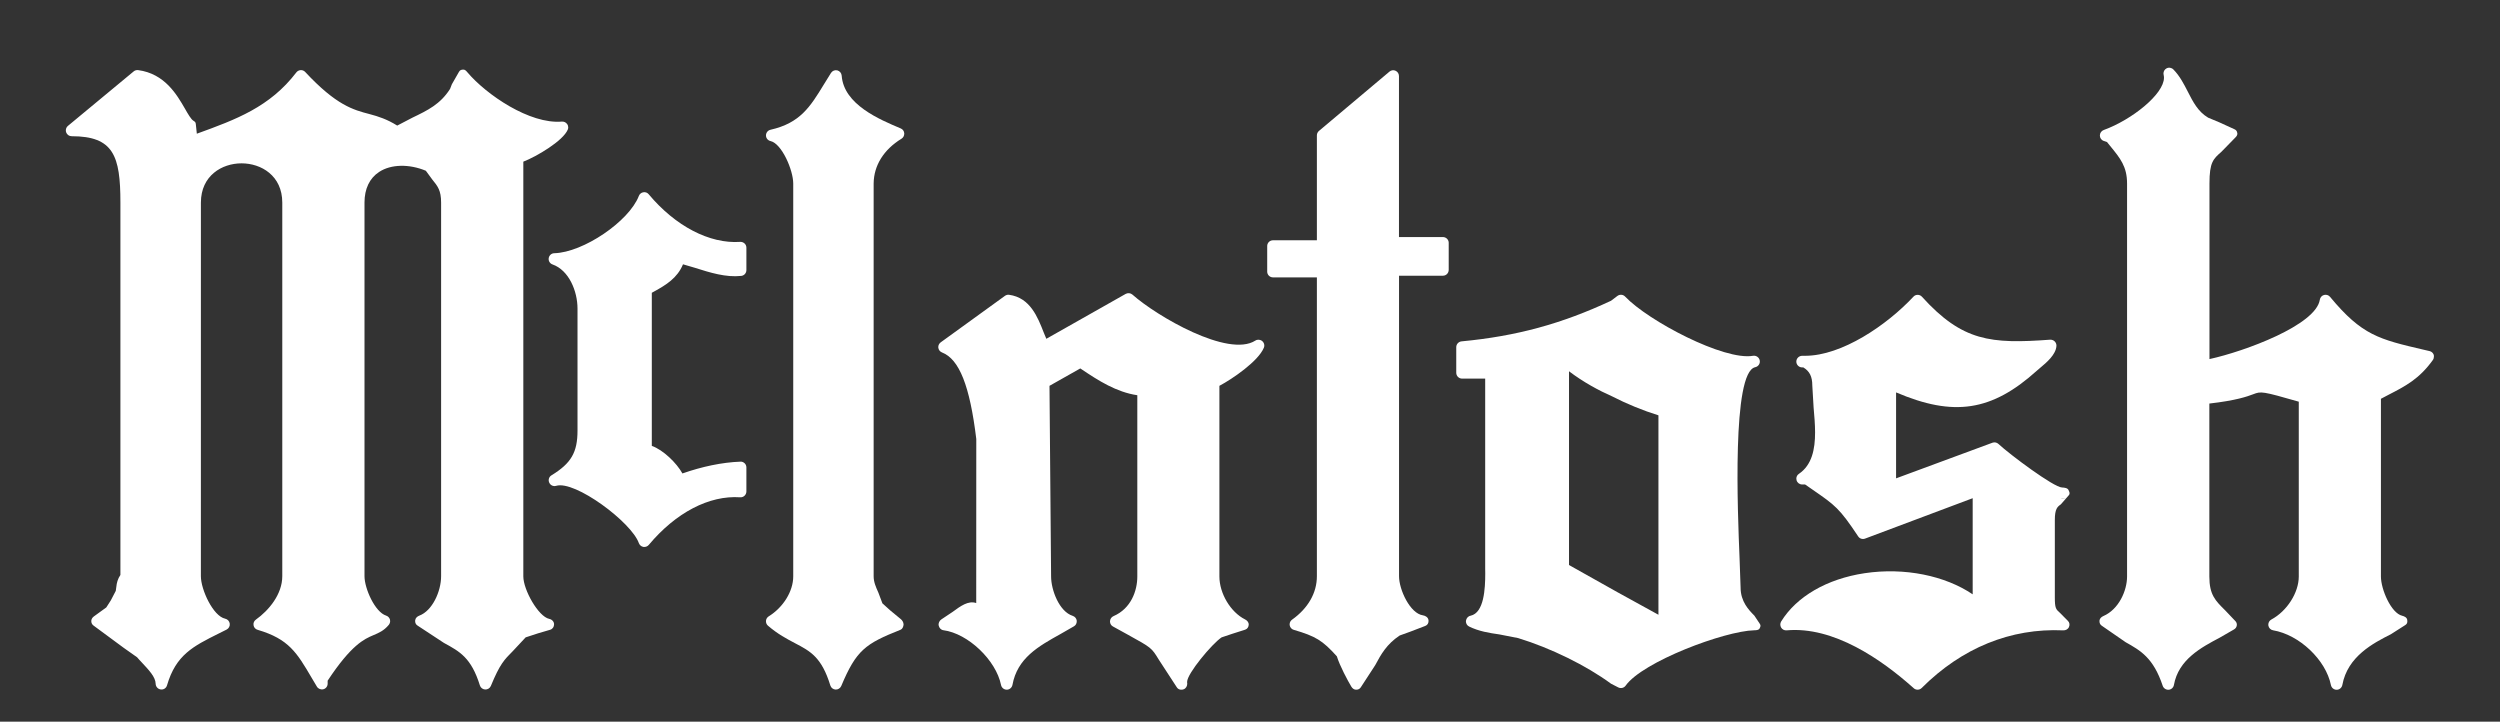
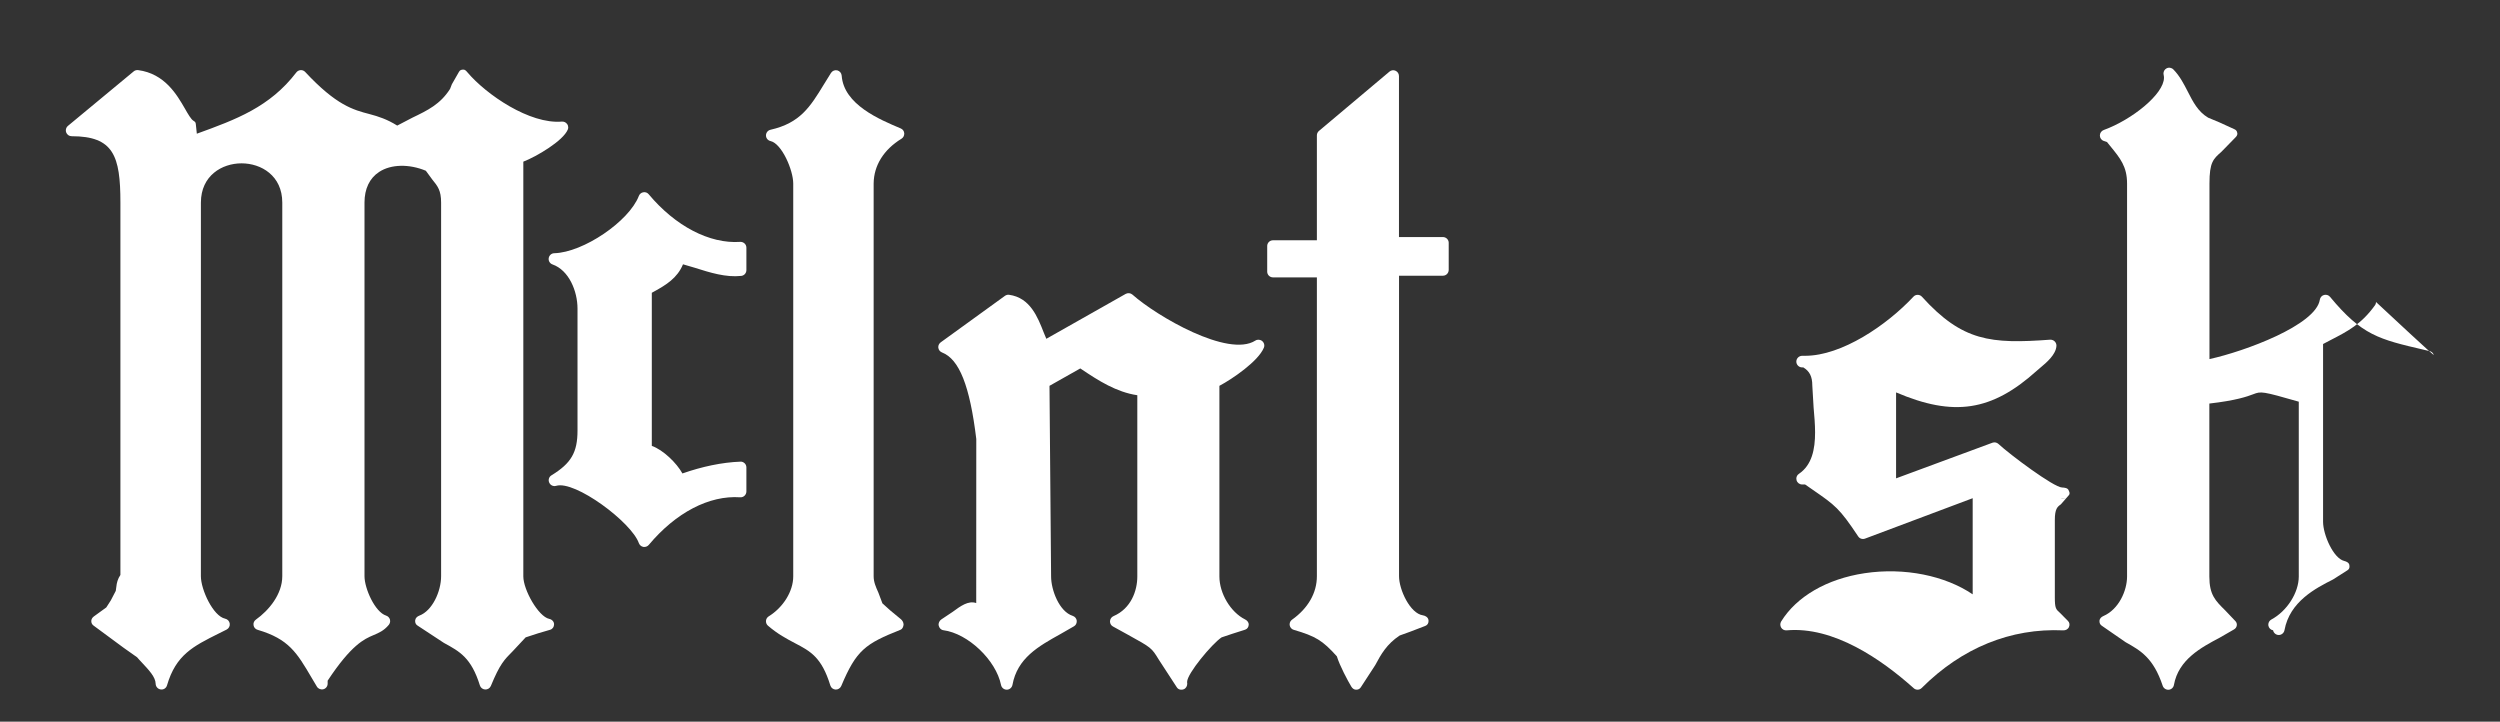
<svg xmlns="http://www.w3.org/2000/svg" version="1.1" id="Ebene_1" x="0px" y="0px" viewBox="0 0 388 112" style="enable-background:new 0 0 388 112;" xml:space="preserve">
  <rect x="0" y="0" width="388" height="112" fill="#333333" stroke="none" />
  <style type="text/css">
	.st0{fill:#FFFFFF;}
</style>
  <g id="logo">
    <g>
      <g>
        <g>
          <path class="st0" d="M114.86,37.54c-4.75,0.32-10.05-2.45-14.18-7.39c-0.2-0.25-0.52-0.37-0.84-0.31      c-0.31,0.05-0.58,0.27-0.69,0.57c-1.53,3.96-8.64,8.77-13.12,8.89c-0.44,0-0.8,0.33-0.87,0.76c-0.07,0.42,0.18,0.84,0.59,0.98      c2.55,0.9,3.88,4.14,3.88,6.86v18.92c0,3.39-0.98,5.08-4.04,6.95c-0.39,0.23-0.54,0.72-0.35,1.13c0.18,0.42,0.64,0.63,1.08,0.5      c2.92-0.88,11.68,5.64,12.83,8.89c0.11,0.3,0.37,0.53,0.69,0.59c0.31,0.05,0.64-0.06,0.85-0.31c4.2-5.02,9.38-7.72,14.18-7.39      c0.25,0.02,0.5-0.07,0.68-0.24c0.18-0.17,0.29-0.41,0.29-0.66v-3.74c0-0.24-0.1-0.48-0.27-0.64c-0.18-0.17-0.41-0.27-0.66-0.25      c-2.88,0.11-5.97,0.77-9,1.83c-0.89-1.62-2.99-3.66-4.75-4.28c0-1.12,0-22.77,0-23.76c0.19-0.11,0.38-0.21,0.38-0.21      c1.8-0.99,3.59-2.07,4.46-4.21c0.75,0.22,1.84,0.54,1.84,0.54c2.36,0.75,4.81,1.52,7.2,1.26c0.46-0.05,0.8-0.44,0.8-0.9v-3.48      c0-0.25-0.1-0.49-0.29-0.66C115.36,37.61,115.12,37.52,114.86,37.54z" />
          <path class="st0" d="M85.24,96.05c-1.69-0.36-4.02-4.51-4.02-6.59c0,0,0-63.37,0-64.37c2.05-0.79,6.18-3.23,6.9-4.98      c0.05-0.11,0.07-0.23,0.07-0.34c0-0.19-0.06-0.38-0.18-0.53c-0.18-0.25-0.48-0.39-0.8-0.37c-5,0.43-11.73-4.18-14.67-7.65      c-0.19-0.23-0.39-0.45-0.68-0.42c-0.3,0.02-0.47,0.09-0.62,0.34l-1.11,1.94l-0.28,0.72c-1.51,2.38-3.51,3.34-5.84,4.46      c0,0-1.71,0.89-2.36,1.23c-1.56-0.98-2.95-1.43-4.28-1.78c-2.54-0.66-5.17-1.36-10-6.54c-0.18-0.2-0.44-0.3-0.7-0.29      c-0.26,0.02-0.51,0.14-0.67,0.35c-4.12,5.39-9.38,7.32-15.45,9.52c-0.08-0.75-0.16-1.52-0.16-1.52      c-0.03-0.27-0.14-0.35-0.38-0.5c-0.36-0.22-0.84-1.05-1.3-1.86c-1.25-2.16-3.13-5.44-7.27-5.99c-0.24-0.03-0.5,0.04-0.69,0.2      l-10.21,8.46c-0.21,0.18-0.32,0.43-0.32,0.69c0,0.1,0.02,0.21,0.05,0.31c0.13,0.36,0.46,0.6,0.85,0.6      c6.51,0,7.57,3.04,7.57,10.3c0,0,0,57.41,0,57.79c-0.41,0.59-0.58,1.27-0.63,1.82l-0.09,0.65l-0.77,1.48c0,0-0.5,0.78-0.7,1.09      c-0.22,0.16-1.93,1.4-1.93,1.4c-0.23,0.17-0.39,0.41-0.4,0.7c0,0,0,0,0,0.01c0,0.29,0.11,0.53,0.34,0.7l4.66,3.44      c0,0,2.08,1.47,2.11,1.49c0,0.03,0.68,0.75,0.68,0.75c1.16,1.24,2.18,2.31,2.2,3.36c0.01,0.45,0.34,0.82,0.78,0.88      c0.44,0.07,0.86-0.2,0.98-0.63c1.39-4.74,4.04-6.06,8.05-8.06l1.2-0.6c0.34-0.17,0.54-0.54,0.49-0.92      c-0.05-0.38-0.33-0.69-0.71-0.77c-1.87-0.39-3.77-4.51-3.77-6.59V31.44c0-4.18,3.27-6.09,6.31-6.09s6.32,1.91,6.32,6.09v57.99      c0,2.82-2.11,5.32-4.09,6.73c-0.29,0.2-0.43,0.54-0.37,0.88c0.05,0.34,0.3,0.62,0.64,0.71c4.83,1.42,6.09,3.55,8.37,7.43      l0.82,1.38c0.21,0.35,0.62,0.51,1.01,0.41s0.66-0.46,0.66-0.87c0,0,0-0.25,0-0.46c3.68-5.57,5.67-6.46,7.12-7.07      c0.82-0.35,1.6-0.67,2.37-1.59c0.13-0.17,0.21-0.38,0.21-0.58c0-0.09-0.01-0.17-0.03-0.25c-0.09-0.29-0.31-0.52-0.6-0.61      c-1.73-0.55-3.35-4.21-3.35-6.11V31.44c0-2.14,0.79-3.79,2.28-4.76c1.84-1.21,4.66-1.25,7.24-0.18c0.29,0.4,0.99,1.35,0.99,1.35      c0.86,1.06,1.38,1.7,1.38,3.59v57.99c0,2.35-1.36,5.37-3.39,6.12c-0.32,0.12-0.59,0.37-0.63,0.71c0,0.05-0.01,0.09-0.01,0.13      c0,0.28,0.11,0.53,0.36,0.69l4.11,2.7c2.46,1.34,4.24,2.3,5.58,6.6c0.11,0.36,0.44,0.61,0.82,0.63s0.73-0.2,0.88-0.55      c1.4-3.4,2.08-4.08,3.43-5.43c0,0,1.68-1.8,1.97-2.11c0.19-0.06,1.93-0.63,1.93-0.63l1.87-0.55c0.38-0.11,0.61-0.45,0.61-0.84      c0-0.01,0-0.02,0-0.04C85.98,96.46,85.65,96.13,85.24,96.05z" />
          <path class="st0" d="M139.91,21.53c0.27-0.16,0.43-0.46,0.43-0.77c0-0.02,0-0.04,0-0.07c-0.02-0.34-0.23-0.63-0.55-0.76      c-3.3-1.39-8.84-3.71-9.16-8.19c-0.03-0.39-0.3-0.72-0.68-0.82c-0.38-0.09-0.77,0.07-0.98,0.4l-1.09,1.76      c-2.13,3.49-3.68,6.01-8.3,7.06c-0.41,0.09-0.7,0.46-0.7,0.88s0.29,0.78,0.7,0.87c1.75,0.39,3.53,4.51,3.53,6.59v60.98      c0,2.29-1.53,4.79-3.81,6.2c-0.24,0.15-0.4,0.41-0.42,0.69c-0.02,0.29,0.09,0.57,0.3,0.75c1.53,1.32,2.95,2.06,4.2,2.72      c2.41,1.26,4.14,2.18,5.49,6.57c0.11,0.36,0.44,0.61,0.81,0.63s0.73-0.2,0.88-0.55c2.34-5.57,3.73-6.56,9.2-8.73      c0.29-0.11,0.42-0.43,0.47-0.75c0-0.03,0-0.07,0-0.1c0-0.29-0.19-0.61-0.41-0.79l-1.66-1.37c0,0-0.88-0.79-1.21-1.09      c-0.16-0.43-0.62-1.65-0.62-1.65c-0.4-0.89-0.74-1.66-0.74-2.55V28.46C135.62,25.69,137.15,23.22,139.91,21.53z" />
          <path class="st0" d="M194.83,52.86c-4.21,2.69-15.29-3.78-19.08-7.14c-0.29-0.25-0.7-0.29-1.04-0.11c0,0-10.79,6.11-12.32,6.97      c-0.2-0.46-0.39-0.94-0.39-0.94c-0.95-2.43-2.12-5.44-5.39-5.89c-0.23-0.03-0.46,0.03-0.65,0.17L146,53.13      c-0.24,0.18-0.38,0.45-0.38,0.73c0,0.04,0,0.07,0.01,0.12c0.04,0.32,0.26,0.6,0.57,0.72c2.68,1.04,4.32,5.18,5.32,13.43      c0,0,0,21.28-0.01,25.47c0,0-0.01,0-0.01-0.01c-1.22-0.41-2.41,0.46-3.66,1.38l-1.74,1.16c-0.31,0.2-0.5,0.61-0.41,0.97      c0.08,0.36,0.35,0.66,0.72,0.71c3.82,0.5,8.17,4.64,8.95,8.5c0.09,0.43,0.46,0.73,0.89,0.73c0.43,0,0.8-0.32,0.88-0.74      c0.76-4.16,4.01-5.98,7.46-7.9l2.09-1.2c0.28-0.16,0.43-0.45,0.43-0.77c0-0.03,0-0.07,0-0.1c-0.04-0.35-0.29-0.64-0.63-0.75      c-2.08-0.66-3.35-4-3.35-6.11c0,0-0.24-28.55-0.25-29.59c0.71-0.4,4.04-2.29,4.78-2.7c0.07,0.05,0.18,0.12,0.18,0.12      c2.65,1.78,5.41,3.55,8.67,4.04c0,1.41,0,28.14,0,28.14c0,2.2-0.97,4.97-3.69,6.14c-0.32,0.14-0.53,0.44-0.55,0.79      c0,0.01,0,0.03,0,0.04c0,0.32,0.17,0.63,0.46,0.78l2.36,1.3c3.63,2.01,3.63,2.01,4.75,3.84l2.8,4.3      c0.23,0.36,0.68,0.46,1.08,0.3c0.35-0.14,0.54-0.5,0.54-0.86c0-0.07,0-0.13-0.02-0.19c0-0.03,0-0.06,0-0.1      c0-1.27,3.84-5.89,5.35-6.9l1.7-0.57l1.95-0.62c0.35-0.12,0.53-0.4,0.56-0.76c0-0.02,0-0.04,0-0.05c0-0.35-0.26-0.64-0.57-0.79      c-2.23-1.11-3.98-4.02-3.98-6.66c0,0,0-28.58,0-29.59c2.02-1.07,6.03-3.81,6.9-5.91c0.05-0.11,0.07-0.23,0.07-0.35      c0-0.26-0.12-0.51-0.32-0.68C195.59,52.68,195.16,52.65,194.83,52.86z M182.46,106.13      C182.46,106.12,182.46,106.12,182.46,106.13c0.01,0.07,0.01,0.15,0.03,0.22C182.47,106.28,182.46,106.2,182.46,106.13z" />
          <path class="st0" d="M223.94,36.79c0,0-5.42,0-6.82,0c0-1.68,0-24.98,0-24.98c0-0.36-0.2-0.67-0.51-0.82      c-0.32-0.16-0.7-0.1-0.96,0.12l-10.95,9.21c-0.2,0.17-0.32,0.42-0.32,0.69c0,0,0,14.66,0,16.28c-1.4,0-6.81,0-6.81,0      c-0.5,0-0.9,0.4-0.9,0.89v3.98c0,0.5,0.41,0.89,0.9,0.89c0,0,5.41,0,6.81,0c0,1.73,0,46.39,0,46.39c0,2.57-1.36,4.96-3.85,6.73      c-0.24,0.17-0.38,0.44-0.38,0.73c0,0.05,0,0.1,0.01,0.14c0.06,0.34,0.3,0.62,0.63,0.71c3.41,1,4.46,1.64,6.69,4.11      c0.45,1.47,1.7,3.8,2.25,4.71c0.16,0.26,0.41,0.47,0.72,0.47c0.32,0.01,0.56-0.1,0.74-0.36l2.24-3.44      c0.9-1.68,1.77-3.26,3.8-4.61c0.01,0,1.66-0.6,1.66-0.6l2.32-0.89c0.34-0.13,0.5-0.42,0.5-0.76c0-0.04-0.01-0.09-0.01-0.14      c-0.05-0.41-0.45-0.68-0.86-0.74c-1.98-0.27-3.71-3.97-3.71-6.07c0,0,0-44.91,0-46.64c1.41,0,6.82,0,6.82,0      c0.49,0,0.89-0.4,0.89-0.91v-4.23C224.83,37.19,224.43,36.79,223.94,36.79z" />
-           <path class="st0" d="M377.71,55.05c-0.11-0.29-0.34-0.49-0.64-0.56l-0.86-0.2c-7-1.63-9.63-2.24-14.59-8.22      c-0.22-0.27-0.58-0.38-0.93-0.29c-0.34,0.09-0.6,0.38-0.65,0.73c-0.61,3.95-11.65,8.02-17.13,9.22c0-2.06,0-27.25,0-27.25      c0-3.3,0.58-3.8,1.85-4.92l2.18-2.23c0.18-0.18,0.3-0.36,0.3-0.59c0-0.04,0-0.08-0.02-0.12c-0.05-0.29-0.18-0.45-0.45-0.57      l-2.32-1.06l-1.75-0.73c-1.58-0.94-2.34-2.45-3.16-4.05c-0.61-1.19-1.24-2.42-2.23-3.43c-0.29-0.29-0.73-0.36-1.08-0.16      c-0.29,0.16-0.46,0.46-0.46,0.79c0,0.07,0.01,0.14,0.03,0.22c0.03,0.13,0.05,0.27,0.05,0.43c0,2.55-4.98,6.53-9.36,8.12      c-0.35,0.13-0.59,0.47-0.59,0.85v0.01c0,0.38,0.25,0.72,0.61,0.84c0,0,0.28,0.09,0.49,0.16c0.19,0.23,0.48,0.59,0.48,0.59      c1.6,1.95,2.64,3.23,2.64,5.86v60.98c0,2.21-1.29,5.11-3.68,6.14c-0.3,0.13-0.57,0.38-0.6,0.7c0,0.05,0,0.09,0,0.12      c0,0.27,0.1,0.5,0.34,0.67l3.72,2.57c2.3,1.29,4.3,2.41,5.75,6.76c0.13,0.39,0.51,0.64,0.92,0.62c0.41-0.03,0.75-0.34,0.82-0.74      c0.71-3.96,4.25-5.83,7.1-7.34l2.24-1.29c0.23-0.14,0.38-0.34,0.42-0.62c0.01-0.04,0.01-0.08,0.01-0.11      c0-0.23-0.1-0.44-0.27-0.6l-1.54-1.62c-1.54-1.52-2.46-2.43-2.46-5.26c0,0,0-25.34,0-26.84c4.16-0.48,5.84-1.08,6.82-1.45      c1.21-0.46,1.35-0.48,7.06,1.16c0,1.42,0,27.13,0,27.13c0,2.51-1.83,5.38-4.26,6.68c-0.29,0.16-0.47,0.46-0.47,0.79      c0,0.04,0,0.1,0.01,0.14c0.06,0.38,0.36,0.68,0.73,0.74c4.08,0.69,8.19,4.59,8.98,8.5c0.09,0.43,0.46,0.73,0.89,0.73      s0.8-0.32,0.88-0.74c0.81-4.46,4.86-6.52,7.54-7.88l2.24-1.43c0.23-0.15,0.31-0.33,0.31-0.57c0-0.07,0-0.15-0.02-0.24      c-0.06-0.36-0.43-0.54-0.79-0.63c-1.7-0.4-3.29-4.09-3.29-6.09c0,0,0-26.54,0-27.58c0.48-0.25,1.18-0.62,1.18-0.62      c2.66-1.37,4.75-2.45,6.86-5.37c0.12-0.16,0.18-0.34,0.18-0.53C377.76,55.26,377.74,55.15,377.71,55.05z M337.6,11.41      L337.6,11.41c-0.01-0.07-0.01-0.15-0.03-0.22C337.59,11.26,337.6,11.34,337.6,11.41z" />
-           <path class="st0" d="M272.28,95.55c-0.86-0.87-2.14-2.18-2.14-4.36l-0.16-4.55c-0.29-7.14-1.21-28.89,2.43-29.65      c0.48-0.1,0.8-0.57,0.7-1.05c-0.09-0.48-0.56-0.8-1.04-0.72c-4.48,0.79-16.26-5.41-19.85-9.19c-0.31-0.33-0.82-0.38-1.2-0.1      l-0.99,0.75c-7.67,3.58-14.65,5.49-23.2,6.3c-0.46,0.05-0.82,0.43-0.82,0.9v3.98c0,0.5,0.41,0.9,0.9,0.9c0,0,2.44,0,3.59,0      c0,1.69,0,29.51,0,29.51c0.01,0.22,0.01,0.46,0.01,0.73c0,2.35-0.18,6.11-2.28,6.56c-0.38,0.07-0.66,0.39-0.71,0.77      c-0.01,0.04-0.01,0.07-0.01,0.11c0,0.34,0.19,0.65,0.5,0.8c1.53,0.75,3.14,1,4.68,1.22l2.92,0.57      c5.05,1.54,10.58,4.26,14.42,7.08c0.13,0.08,1.13,0.58,1.13,0.58c0.4,0.2,0.88,0.08,1.14-0.28c2.64-3.71,15.3-8.47,19.95-8.59      c0.32-0.01,0.69-0.01,0.84-0.29c0.15-0.29,0.21-0.46,0.02-0.73L272.28,95.55z M257.39,64.46c0,1.17,0,28.24,0,30.95      c-1.82-1-6.38-3.51-6.38-3.51s-5.84-3.28-7.5-4.21c0-0.95,0-27,0-30.07c2.21,1.68,4.65,3,6.7,3.9      C252.48,62.69,255.01,63.72,257.39,64.46z" />
+           <path class="st0" d="M377.71,55.05c-0.11-0.29-0.34-0.49-0.64-0.56l-0.86-0.2c-7-1.63-9.63-2.24-14.59-8.22      c-0.22-0.27-0.58-0.38-0.93-0.29c-0.34,0.09-0.6,0.38-0.65,0.73c-0.61,3.95-11.65,8.02-17.13,9.22c0-2.06,0-27.25,0-27.25      c0-3.3,0.58-3.8,1.85-4.92l2.18-2.23c0.18-0.18,0.3-0.36,0.3-0.59c0-0.04,0-0.08-0.02-0.12c-0.05-0.29-0.18-0.45-0.45-0.57      l-2.32-1.06l-1.75-0.73c-1.58-0.94-2.34-2.45-3.16-4.05c-0.61-1.19-1.24-2.42-2.23-3.43c-0.29-0.29-0.73-0.36-1.08-0.16      c-0.29,0.16-0.46,0.46-0.46,0.79c0,0.07,0.01,0.14,0.03,0.22c0.03,0.13,0.05,0.27,0.05,0.43c0,2.55-4.98,6.53-9.36,8.12      c-0.35,0.13-0.59,0.47-0.59,0.85v0.01c0,0.38,0.25,0.72,0.61,0.84c0,0,0.28,0.09,0.49,0.16c0.19,0.23,0.48,0.59,0.48,0.59      c1.6,1.95,2.64,3.23,2.64,5.86v60.98c0,2.21-1.29,5.11-3.68,6.14c-0.3,0.13-0.57,0.38-0.6,0.7c0,0.05,0,0.09,0,0.12      c0,0.27,0.1,0.5,0.34,0.67l3.72,2.57c2.3,1.29,4.3,2.41,5.75,6.76c0.13,0.39,0.51,0.64,0.92,0.62c0.41-0.03,0.75-0.34,0.82-0.74      c0.71-3.96,4.25-5.83,7.1-7.34l2.24-1.29c0.23-0.14,0.38-0.34,0.42-0.62c0.01-0.04,0.01-0.08,0.01-0.11      c0-0.23-0.1-0.44-0.27-0.6l-1.54-1.62c-1.54-1.52-2.46-2.43-2.46-5.26c0,0,0-25.34,0-26.84c4.16-0.48,5.84-1.08,6.82-1.45      c1.21-0.46,1.35-0.48,7.06,1.16c0,1.42,0,27.13,0,27.13c0,2.51-1.83,5.38-4.26,6.68c-0.29,0.16-0.47,0.46-0.47,0.79      c0,0.04,0,0.1,0.01,0.14c0.06,0.38,0.36,0.68,0.73,0.74c0.09,0.43,0.46,0.73,0.89,0.73      s0.8-0.32,0.88-0.74c0.81-4.46,4.86-6.52,7.54-7.88l2.24-1.43c0.23-0.15,0.31-0.33,0.31-0.57c0-0.07,0-0.15-0.02-0.24      c-0.06-0.36-0.43-0.54-0.79-0.63c-1.7-0.4-3.29-4.09-3.29-6.09c0,0,0-26.54,0-27.58c0.48-0.25,1.18-0.62,1.18-0.62      c2.66-1.37,4.75-2.45,6.86-5.37c0.12-0.16,0.18-0.34,0.18-0.53C377.76,55.26,377.74,55.15,377.71,55.05z M337.6,11.41      L337.6,11.41c-0.01-0.07-0.01-0.15-0.03-0.22C337.59,11.26,337.6,11.34,337.6,11.41z" />
          <path class="st0" d="M319.85,78.27l1.23-1.41c0.23-0.27,0.09-0.5-0.05-0.81c-0.14-0.32-0.65-0.38-1-0.39      c-1.28-0.02-8.13-5.13-9.87-6.76c-0.25-0.23-0.61-0.31-0.93-0.19c0,0-12.89,4.75-14.96,5.53c0-1.99,0-11.35,0-13.34      c8.93,3.81,14.84,2.95,21.85-3.37l0.49-0.42c1.04-0.87,2.46-2.06,2.55-3.43c0.01-0.26-0.09-0.52-0.28-0.7      c-0.18-0.18-0.44-0.27-0.69-0.26c-9.23,0.68-13.63,0.26-19.91-6.67c-0.17-0.19-0.41-0.29-0.66-0.29c-0.26,0-0.49,0.1-0.66,0.29      c-4.17,4.46-11.12,9.15-16.77,9.17h-0.49c-0.5,0-0.9,0.4-0.91,0.88v0.02c0,0.48,0.38,0.88,0.86,0.9c0.02,0,0.16,0,0.22,0      c0.97,0.59,1.4,1.4,1.4,2.83l0.2,3.39c0.11,1.27,0.23,2.59,0.23,3.87c0,2.63-0.49,5.06-2.51,6.43c-0.26,0.17-0.4,0.45-0.4,0.74      c0,0.09,0.02,0.18,0.04,0.27c0.11,0.38,0.46,0.64,0.86,0.64c0,0,0.24,0,0.46,0c0.32,0.22,1.14,0.79,1.14,0.79      c3.54,2.45,4.18,2.88,7.1,7.27c0.23,0.35,0.67,0.49,1.07,0.34c0,0,14.59-5.47,16.7-6.27c0,2,0,12.35,0,14.92      c-4.26-2.89-10.57-4.21-16.77-3.28c-5.85,0.88-10.57,3.62-12.96,7.5c-0.17,0.29-0.17,0.65,0.01,0.95      c0.18,0.29,0.5,0.45,0.84,0.42c7.29-0.66,14.75,4.52,19.73,8.98c0.35,0.32,0.9,0.3,1.23-0.03c6.23-6.23,13.82-9.32,21.97-8.95      c0.37,0.02,0.74-0.17,0.89-0.51c0.15-0.33,0.11-0.7-0.16-0.96l-1.23-1.24c-0.64-0.57-0.8-0.71-0.8-2.42V80.76      C318.9,78.95,319.32,78.65,319.85,78.27z M320.61,77.34c-0.25,0.11-0.53,0.09-0.79,0.02C320.12,77.39,320.41,77.42,320.61,77.34      z" />
        </g>
      </g>
    </g>
  </g>
</svg>